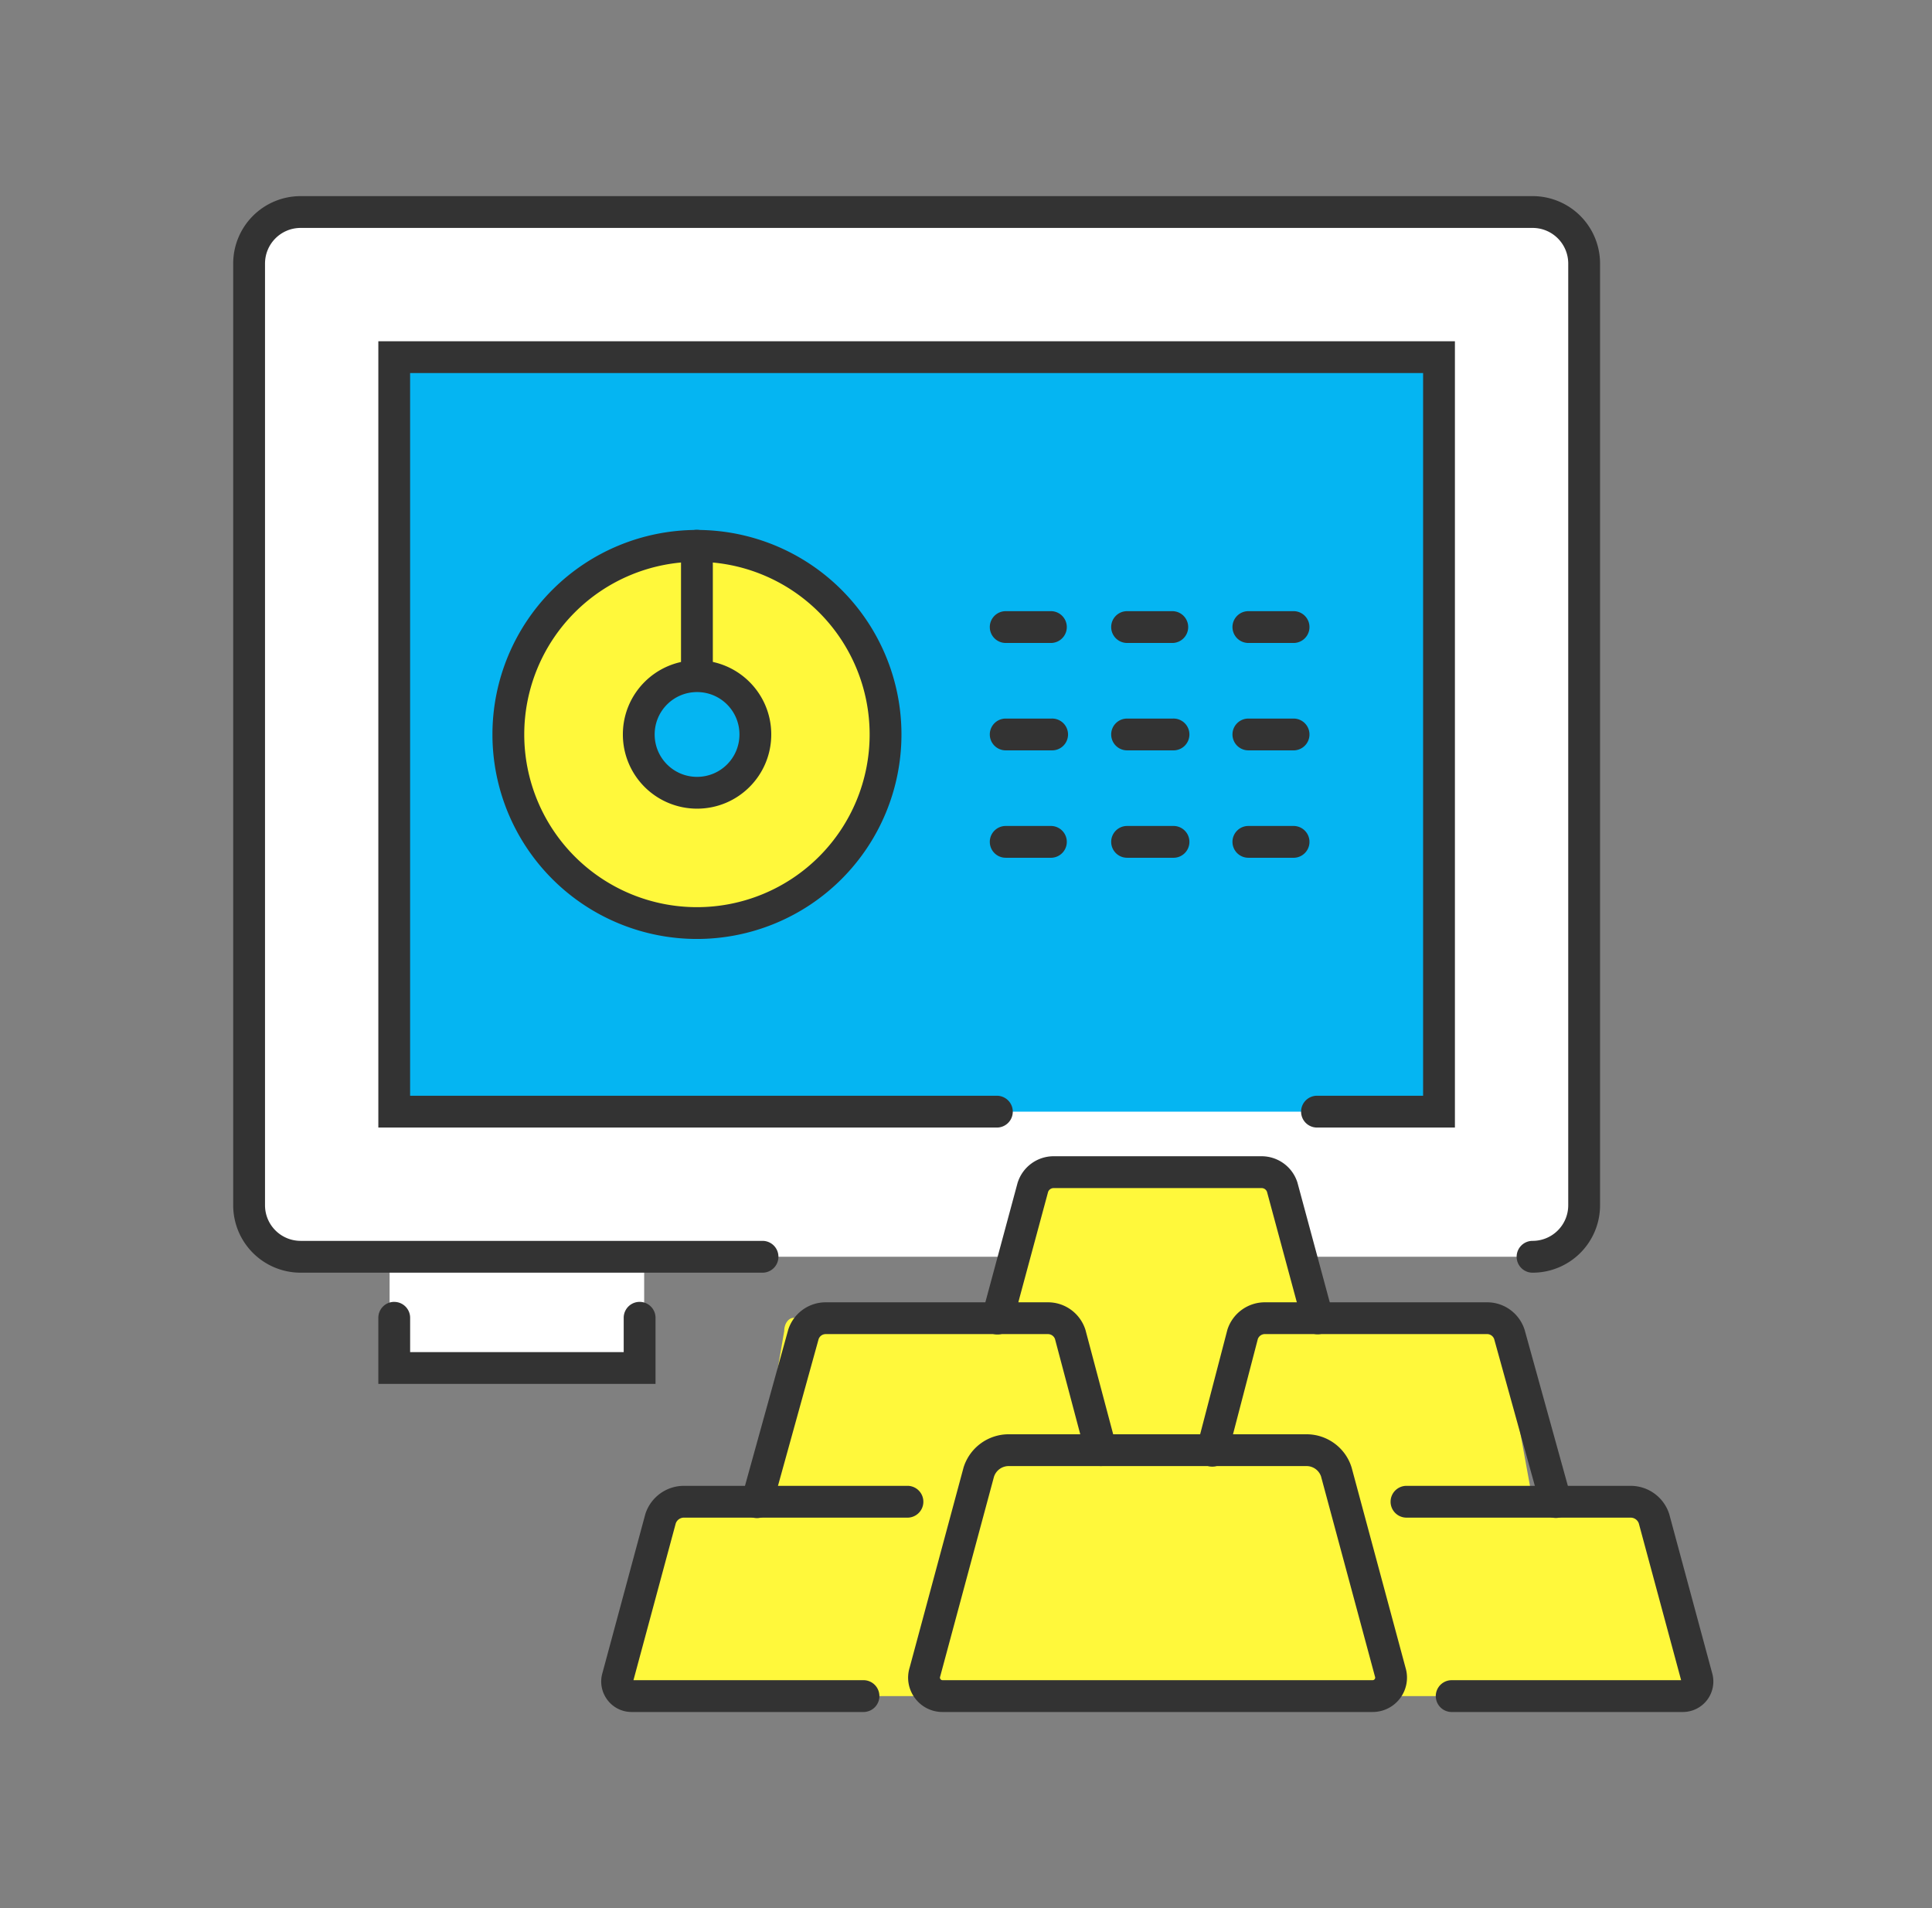
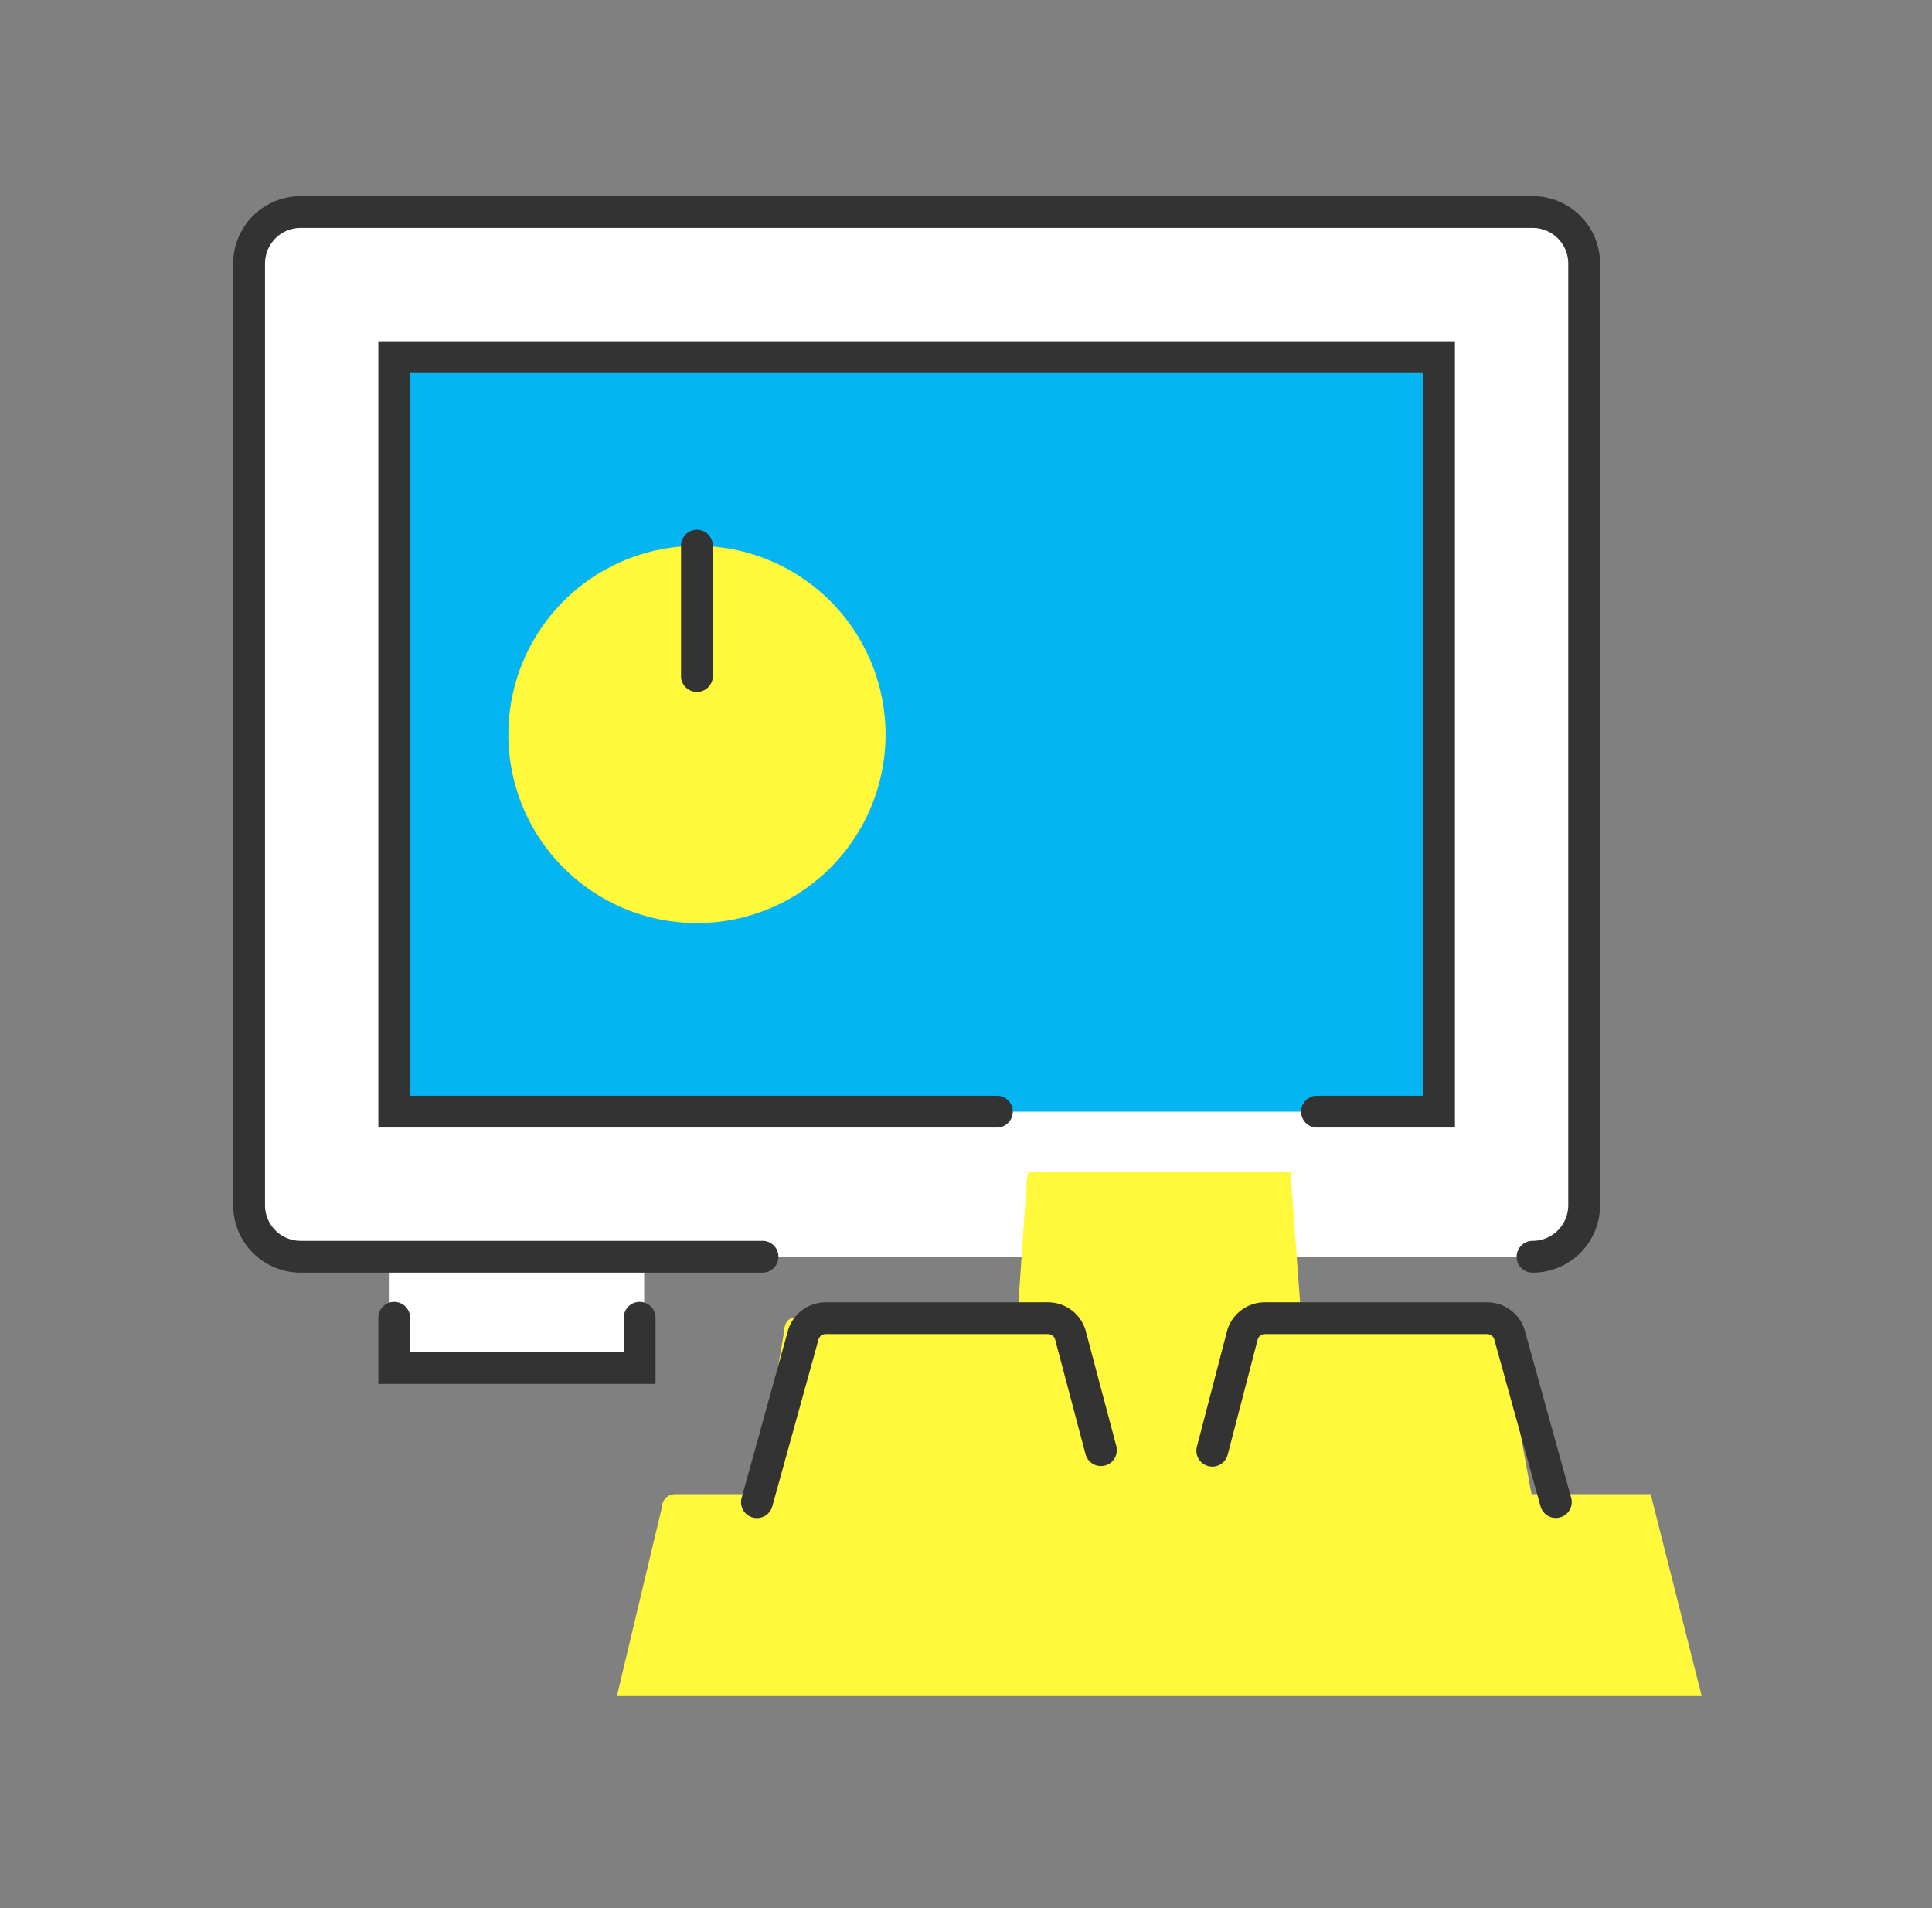
<svg xmlns="http://www.w3.org/2000/svg" width="81" height="80" fill="none">
  <rect width="100%" height="100%" fill="#808080" stroke="none" />
  <path d="M63.926 8.89H12.935a2.49 2.49 0 00-2.49 2.49v38.822a2.49 2.49 0 002.49 2.49h50.99a2.49 2.49 0 002.49-2.49V11.38a2.49 2.49 0 00-2.49-2.49z" fill="#fff" />
  <path d="M26.455 50.155h-9.57a.552.552 0 00-.551.552v6.096c0 .305.247.552.552.552h9.569a.552.552 0 00.552-.552v-6.096a.552.552 0 00-.552-.552z" fill="#fff" />
  <path d="M69.212 62.647h-5.003l-1.352-7.395h-8.303l-.449-6.113H43.19c-.08 0-.15.224-.15.506l-.385 5.607h-9.379c-.218 0-.397.247-.397.552L31.7 62.647h-3.398a.552.552 0 00-.552.552l-1.887 7.913h45.483l-2.14-8.465h.006z" fill="#FFF83B" />
-   <path fill-rule="evenodd" clip-rule="evenodd" d="M27.056 63.478a1.697 1.697 0 011.619-1.182h9.396a.667.667 0 010 1.333h-9.396a.363.363 0 00-.345.245l-1.772 6.57h9.644a.667.667 0 110 1.334h-9.718c-.863 0-1.47-.834-1.222-1.652l1.79-6.633.004-.015zm31.245-.515c0-.369.299-.667.667-.667h9.397c.737 0 1.391.474 1.618 1.182l.004.015 1.79 6.633a1.278 1.278 0 01-1.222 1.652h-9.718a.667.667 0 010-1.333h9.645l-1.773-6.571a.363.363 0 00-.344-.245h-9.397a.667.667 0 01-.667-.666zM40.406 61.5a1.982 1.982 0 011.88-1.366h12.491c.858 0 1.622.554 1.883 1.372l.005.015 2.26 8.392a1.441 1.441 0 01-1.376 1.865H39.515c-.97 0-1.662-.94-1.377-1.865l2.262-8.395.006-.018zm1.27.403l-2.258 8.385-.005.016c-.022.07.03.14.102.14h18.034c.07 0 .124-.07.101-.14l-.005-.016-2.26-8.388a.644.644 0 00-.608-.433h-12.49a.649.649 0 00-.61.436zm.994-12.331a1.582 1.582 0 011.502-1.095h8.718c.684 0 1.294.438 1.504 1.098l.004.014 1.488 5.512a.666.666 0 11-1.287.347L53.12 49.97a.241.241 0 00-.23-.158h-8.718a.248.248 0 00-.23.16l-1.478 5.477a.667.667 0 11-1.288-.347l1.488-5.514.005-.015z" fill="#333" />
  <path fill-rule="evenodd" clip-rule="evenodd" d="M34.321 56.143l-1.938 6.997a.667.667 0 11-1.285-.356l1.948-7.031.005-.015a1.649 1.649 0 011.565-1.137h9.322c.718 0 1.344.465 1.564 1.137l.006.018 1.294 4.872a.667.667 0 01-1.29.342l-1.281-4.83a.315.315 0 00-.294-.206h-9.321a.315.315 0 00-.295.209zm17.142-.405a1.649 1.649 0 011.565-1.137h9.322c.719 0 1.344.465 1.565 1.137l.005.015 1.948 7.03a.667.667 0 11-1.285.357l-1.939-6.997a.315.315 0 00-.294-.21h-9.322a.315.315 0 00-.293.206l-1.258 4.828a.667.667 0 11-1.29-.336l1.27-4.873.006-.02z" fill="#333" />
  <path d="M41.82 46.608H16.527V14.974H60.33v31.634h-5.09" fill="#05B5F2" />
  <path fill-rule="evenodd" clip-rule="evenodd" d="M15.862 14.307h45.136v32.967h-5.756a.667.667 0 110-1.333h4.422V15.64h-42.47v30.301H41.82a.667.667 0 010 1.333H15.862V14.307z" fill="#333" />
  <path fill-rule="evenodd" clip-rule="evenodd" d="M12.607 9.556c-.828 0-1.496.668-1.496 1.496V50.53c0 .828.668 1.495 1.496 1.495h19.362a.667.667 0 010 1.334H12.607a2.826 2.826 0 01-2.83-2.83V11.053a2.826 2.826 0 012.83-2.83h51.646a2.826 2.826 0 012.83 2.83V50.53a2.826 2.826 0 01-2.83 2.829.667.667 0 110-1.334c.828 0 1.496-.667 1.496-1.495V11.052c0-.828-.668-1.496-1.496-1.496H12.607zm3.921 45.028c.368 0 .667.298.667.667v1.438h8.954V55.25a.667.667 0 011.334 0v2.771H15.862V55.25c0-.368.298-.667.666-.667z" fill="#333" />
-   <path fill-rule="evenodd" clip-rule="evenodd" d="M41.498 26.29c0-.367.299-.666.667-.666h1.92a.667.667 0 010 1.333h-1.92a.667.667 0 01-.667-.666zm5.089 0c0-.367.298-.666.667-.666h1.92a.667.667 0 010 1.333h-1.92a.667.667 0 01-.667-.666zm5.085 0c0-.367.299-.666.667-.666h1.92a.667.667 0 010 1.333h-1.92a.667.667 0 01-.667-.666zm-10.174 4.504c0-.369.299-.667.667-.667h1.92a.667.667 0 110 1.333h-1.92a.667.667 0 01-.667-.666zm5.089 0c0-.369.298-.667.667-.667h1.92a.667.667 0 110 1.333h-1.92a.667.667 0 01-.667-.666zm5.085 0c0-.369.299-.667.667-.667h1.92a.667.667 0 010 1.333h-1.92a.667.667 0 01-.667-.666zm-10.174 4.503c0-.369.299-.667.667-.667h1.92a.667.667 0 010 1.333h-1.92a.667.667 0 01-.667-.666zm5.089 0c0-.369.298-.667.667-.667h1.92a.667.667 0 110 1.333h-1.92a.667.667 0 01-.667-.666zm5.085 0c0-.369.299-.667.667-.667h1.92a.667.667 0 010 1.333h-1.92a.667.667 0 01-.667-.666z" fill="#333" />
  <path d="M29.22 38.701a7.907 7.907 0 100-15.814 7.907 7.907 0 000 15.814z" fill="#FFF83B" />
-   <path fill-rule="evenodd" clip-rule="evenodd" d="M29.22 23.553a7.24 7.24 0 100 14.481 7.24 7.24 0 000-14.48zm-8.574 7.24a8.574 8.574 0 1117.148 0 8.574 8.574 0 01-17.148 0z" fill="#333" />
  <path fill-rule="evenodd" clip-rule="evenodd" d="M29.219 22.214c.368 0 .667.298.667.667v5.463a.667.667 0 01-1.334 0V22.88c0-.369.299-.667.667-.667z" fill="#333" />
-   <path d="M31.668 30.794a2.442 2.442 0 01-2.444 2.444 2.442 2.442 0 01-2.444-2.444 2.442 2.442 0 012.444-2.444 2.442 2.442 0 012.444 2.444z" fill="#05B5F2" />
-   <path fill-rule="evenodd" clip-rule="evenodd" d="M29.224 29.016c-.983 0-1.777.794-1.777 1.777 0 .983.794 1.778 1.777 1.778.984 0 1.778-.794 1.778-1.778 0-.983-.794-1.777-1.777-1.777zm-3.11 1.777c0-1.72 1.39-3.11 3.11-3.11s3.111 1.39 3.111 3.11-1.39 3.111-3.11 3.111a3.109 3.109 0 01-3.111-3.11z" fill="#333" />
</svg>